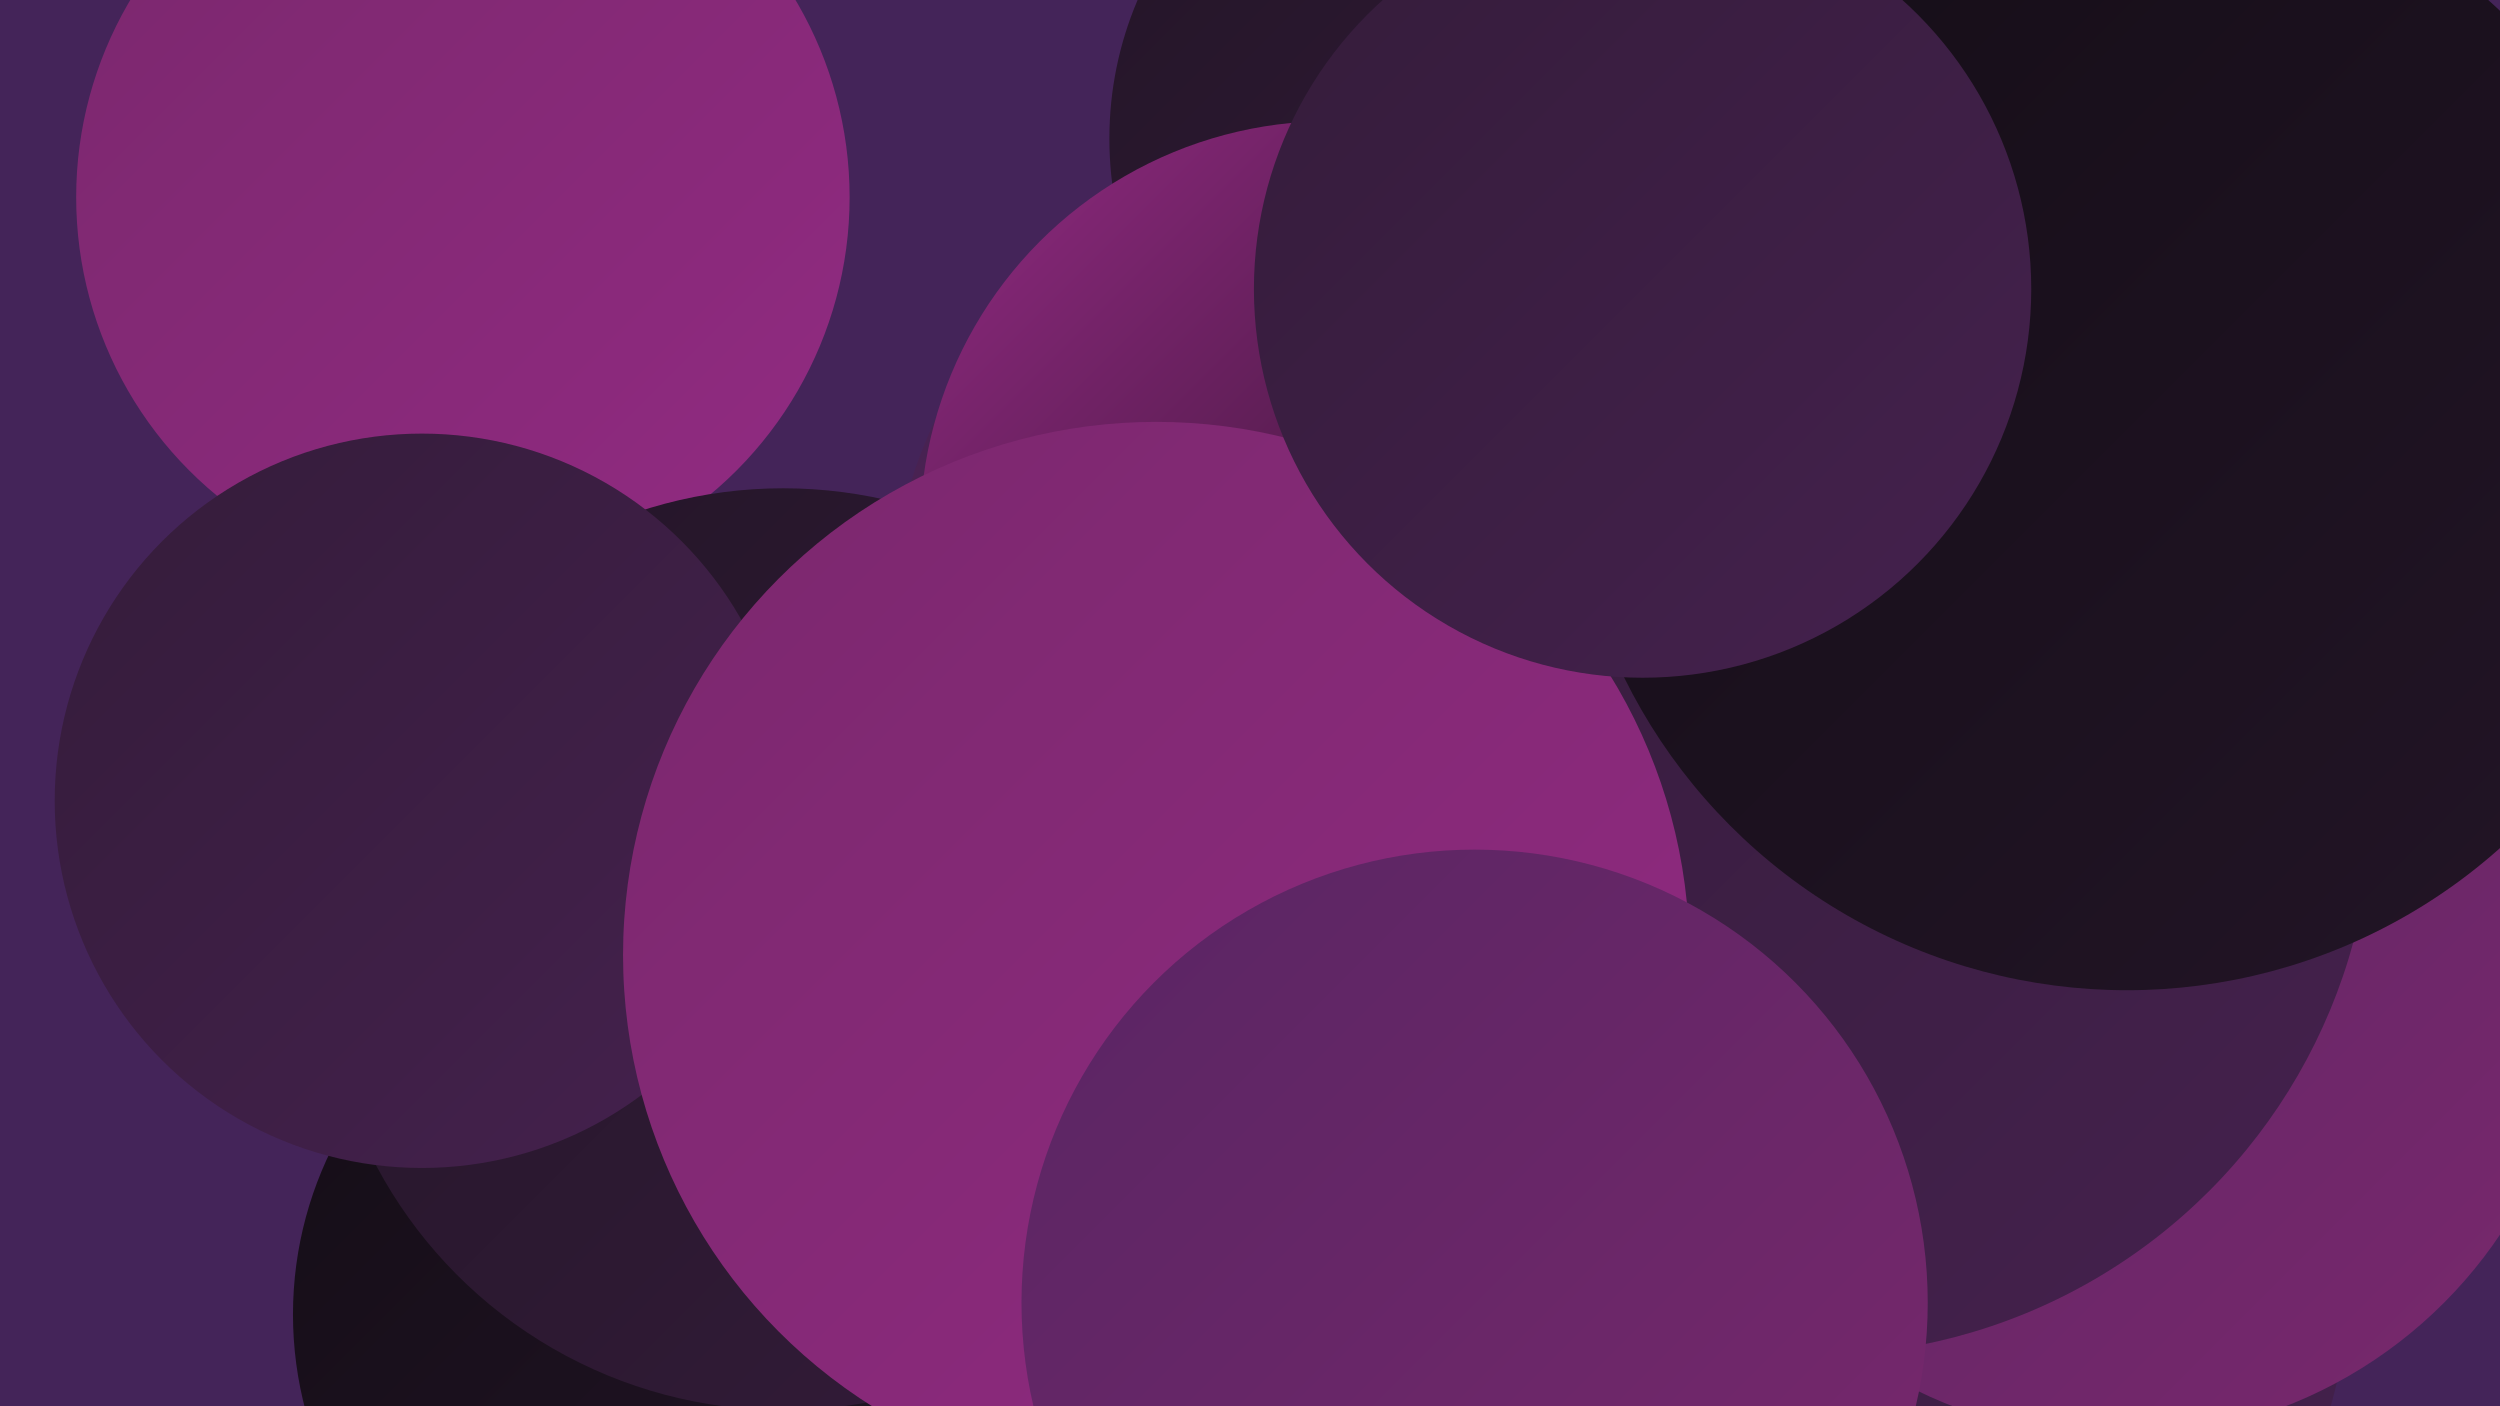
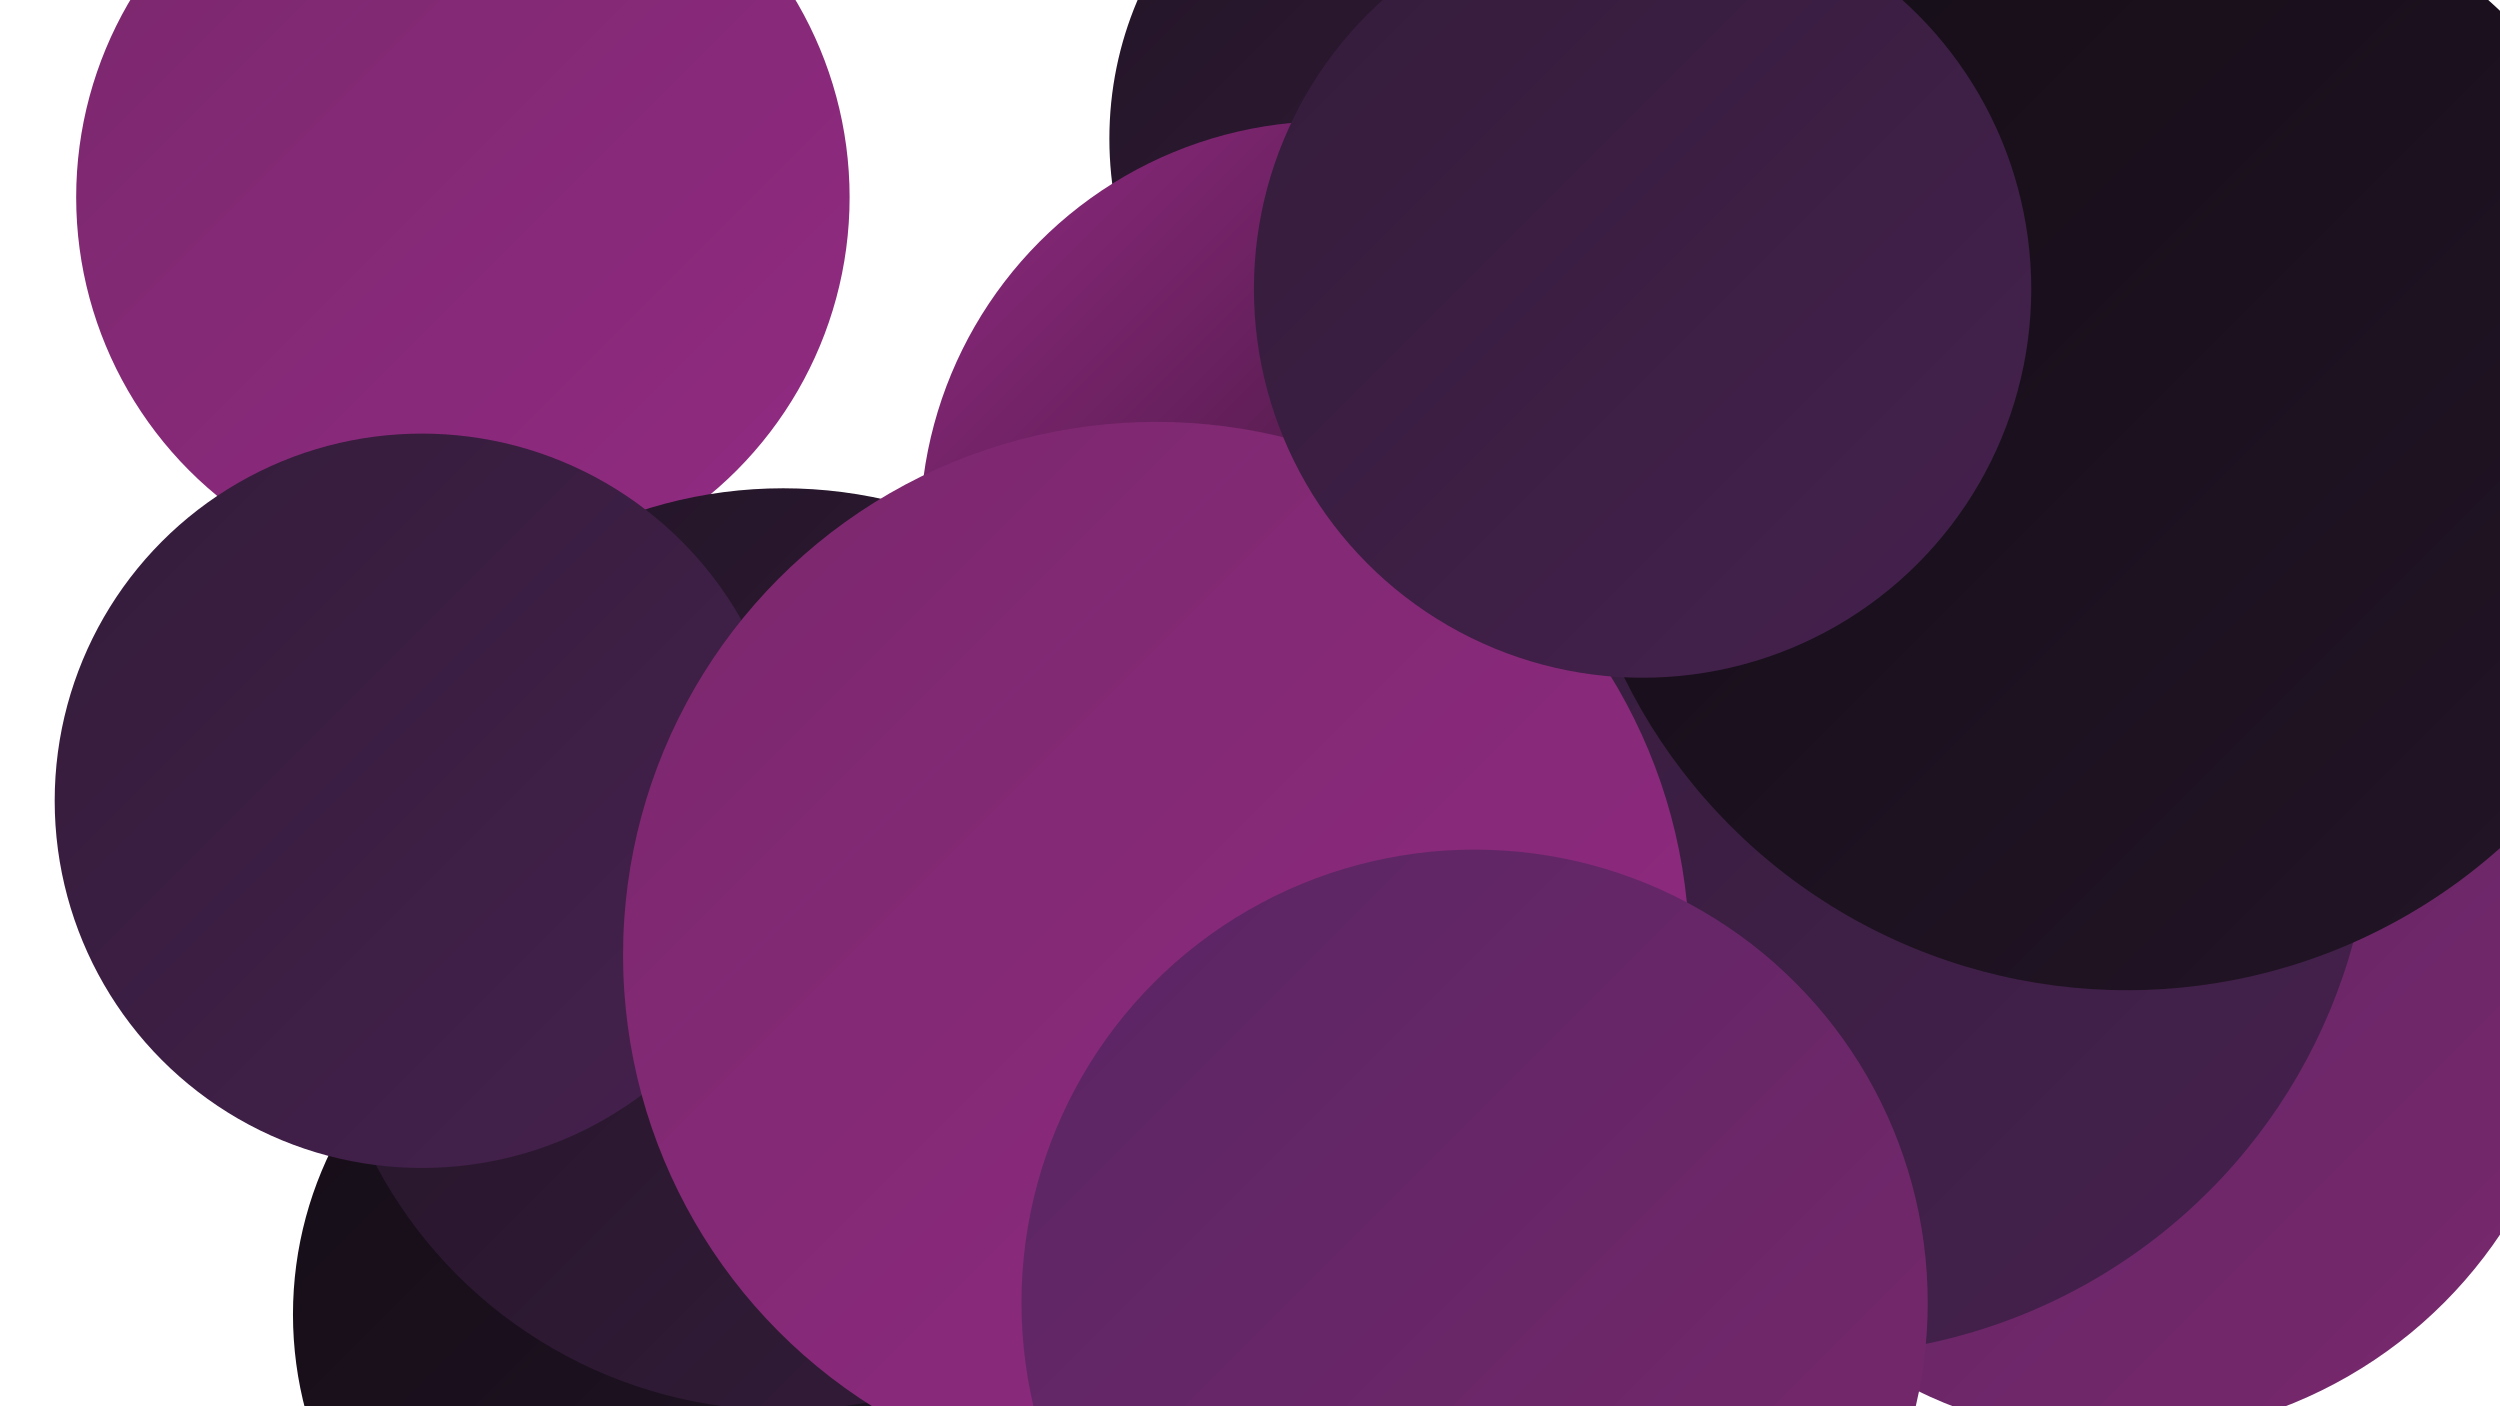
<svg xmlns="http://www.w3.org/2000/svg" width="1280" height="720">
  <defs>
    <linearGradient id="grad0" x1="0%" y1="0%" x2="100%" y2="100%">
      <stop offset="0%" style="stop-color:#140d16;stop-opacity:1" />
      <stop offset="100%" style="stop-color:#231527;stop-opacity:1" />
    </linearGradient>
    <linearGradient id="grad1" x1="0%" y1="0%" x2="100%" y2="100%">
      <stop offset="0%" style="stop-color:#231527;stop-opacity:1" />
      <stop offset="100%" style="stop-color:#341c3a;stop-opacity:1" />
    </linearGradient>
    <linearGradient id="grad2" x1="0%" y1="0%" x2="100%" y2="100%">
      <stop offset="0%" style="stop-color:#341c3a;stop-opacity:1" />
      <stop offset="100%" style="stop-color:#45214e;stop-opacity:1" />
    </linearGradient>
    <linearGradient id="grad3" x1="0%" y1="0%" x2="100%" y2="100%">
      <stop offset="0%" style="stop-color:#45214e;stop-opacity:1" />
      <stop offset="100%" style="stop-color:#582563;stop-opacity:1" />
    </linearGradient>
    <linearGradient id="grad4" x1="0%" y1="0%" x2="100%" y2="100%">
      <stop offset="0%" style="stop-color:#582563;stop-opacity:1" />
      <stop offset="100%" style="stop-color:#7a286d;stop-opacity:1" />
    </linearGradient>
    <linearGradient id="grad5" x1="0%" y1="0%" x2="100%" y2="100%">
      <stop offset="0%" style="stop-color:#7a286d;stop-opacity:1" />
      <stop offset="100%" style="stop-color:#922a82;stop-opacity:1" />
    </linearGradient>
    <linearGradient id="grad6" x1="0%" y1="0%" x2="100%" y2="100%">
      <stop offset="0%" style="stop-color:#922a82;stop-opacity:1" />
      <stop offset="100%" style="stop-color:#140d16;stop-opacity:1" />
    </linearGradient>
  </defs>
-   <rect width="1280" height="720" fill="#442459" />
  <circle cx="1099" cy="397" r="194" fill="url(#grad4)" />
  <circle cx="749" cy="71" r="181" fill="url(#grad1)" />
  <circle cx="1110" cy="182" r="245" fill="url(#grad0)" />
-   <circle cx="952" cy="651" r="251" fill="url(#grad2)" />
  <circle cx="719" cy="412" r="256" fill="url(#grad5)" />
  <circle cx="237" cy="101" r="198" fill="url(#grad5)" />
  <circle cx="341" cy="673" r="191" fill="url(#grad0)" />
  <circle cx="663" cy="465" r="240" fill="url(#grad5)" />
  <circle cx="401" cy="486" r="236" fill="url(#grad1)" />
-   <circle cx="691" cy="316" r="235" fill="url(#grad3)" />
  <circle cx="216" cy="410" r="188" fill="url(#grad2)" />
  <circle cx="1085" cy="501" r="235" fill="url(#grad4)" />
  <circle cx="681" cy="272" r="210" fill="url(#grad6)" />
  <circle cx="928" cy="407" r="287" fill="url(#grad2)" />
  <circle cx="1085" cy="72" r="191" fill="url(#grad2)" />
  <circle cx="1027" cy="202" r="199" fill="url(#grad5)" />
  <circle cx="1089" cy="220" r="287" fill="url(#grad0)" />
  <circle cx="592" cy="489" r="273" fill="url(#grad5)" />
  <circle cx="841" cy="148" r="199" fill="url(#grad2)" />
  <circle cx="755" cy="667" r="232" fill="url(#grad4)" />
</svg>